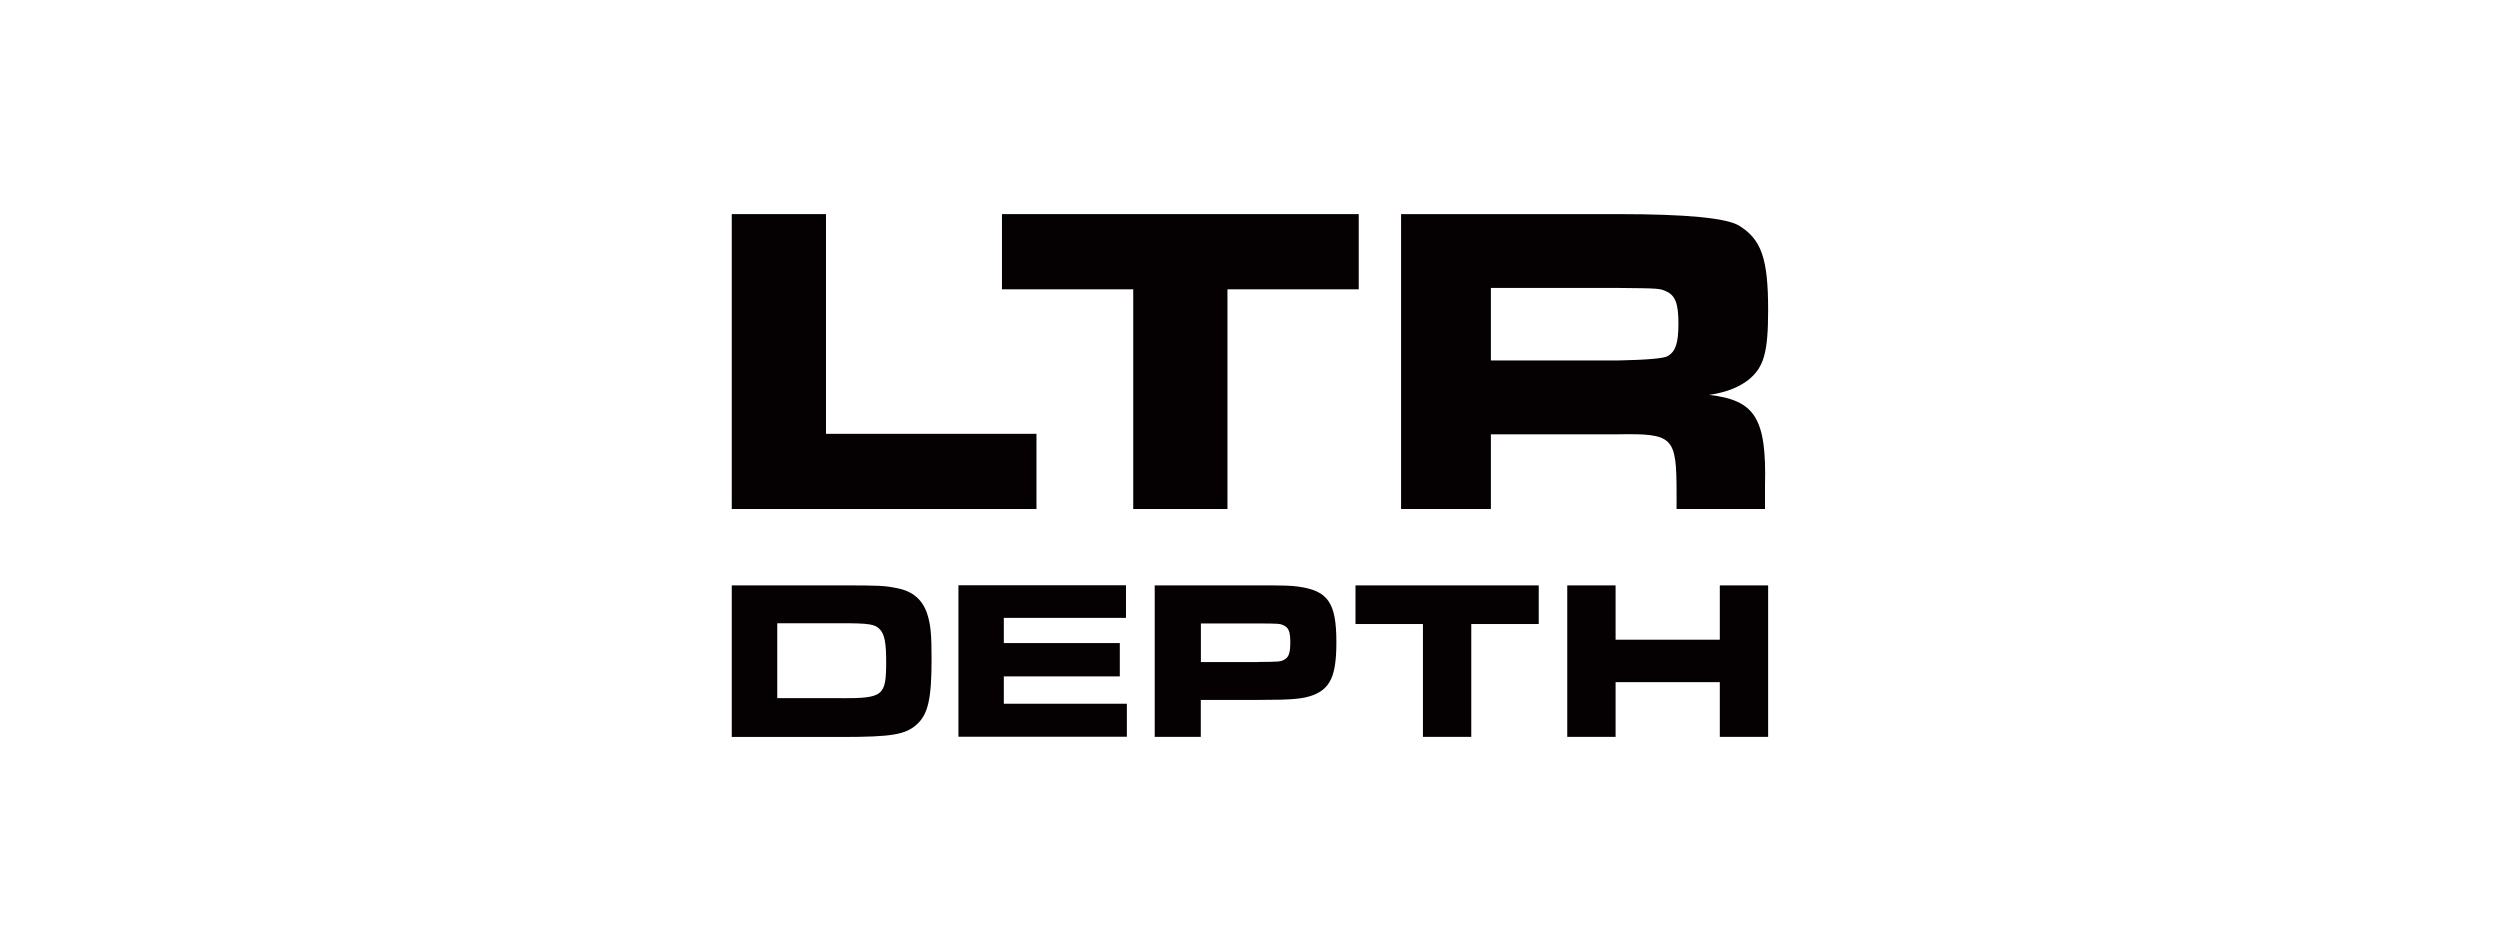
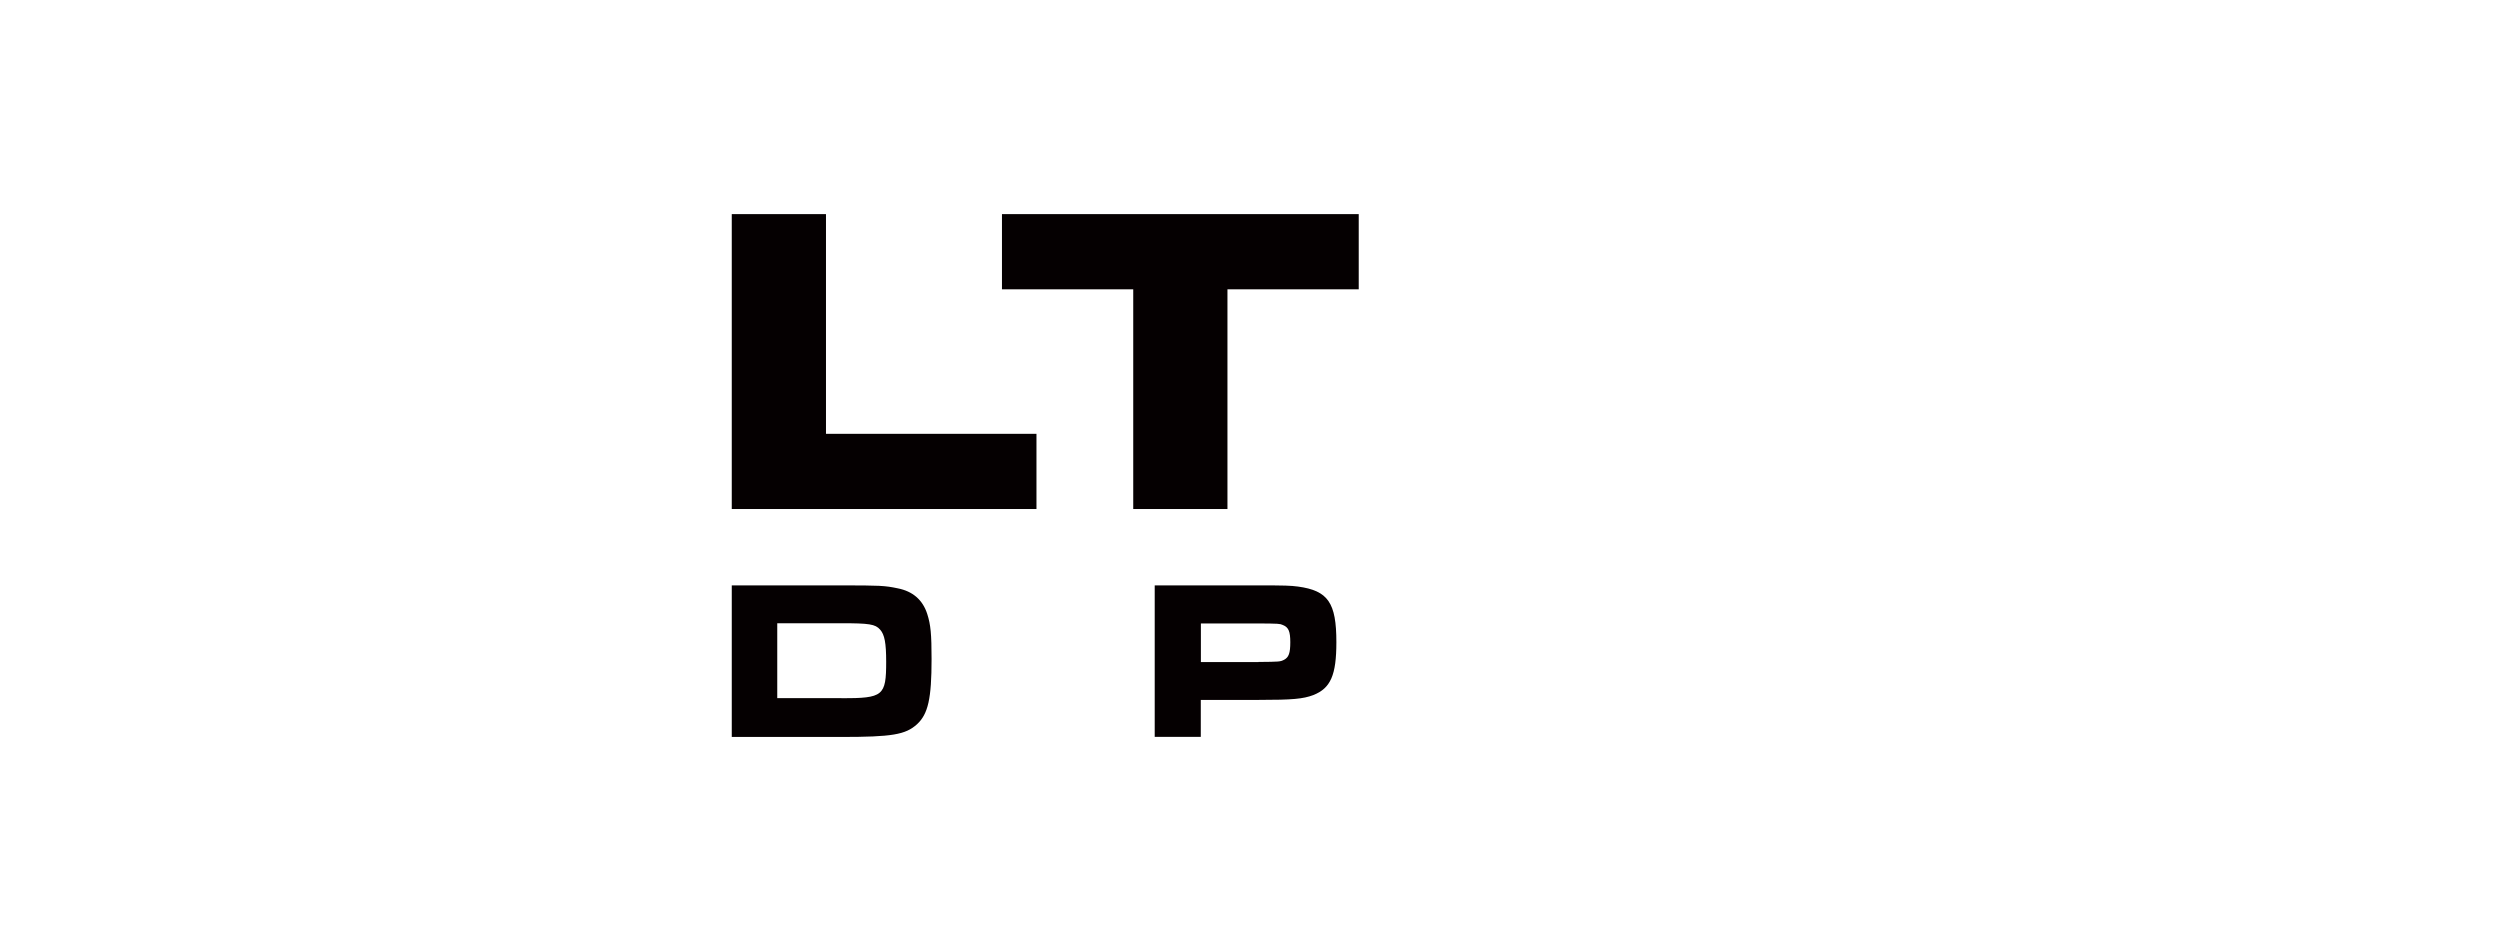
<svg xmlns="http://www.w3.org/2000/svg" viewBox="0 0 255 97" height="97" width="255" id="_レイヤー_1">
  <defs>
    <style>.cls-1{fill:#050001;}</style>
  </defs>
  <path d="M84.25,21.84v22.41h21.47v7.67h-31.08v-30.08h9.61Z" class="cls-1" />
  <path d="M138.59,21.84v7.67h-13.39v22.41h-9.61v-22.41h-13.39v-7.67h36.4Z" class="cls-1" />
-   <path d="M142.92,21.84h22.14q10.37,0,12.31,1.17c2.3,1.4,2.98,3.38,2.98,8.61,0,4.37-.45,5.81-1.94,7.07-.9.72-2.19,1.32-4.08,1.59,4.65.54,5.88,2.32,5.7,9.27v2.37h-9.02v-1.58c0-5.82-.32-6.13-6-6.04h-12.94v7.62h-9.16v-30.08ZM164.98,36.77q4.51-.09,5.14-.45c.81-.5,1.08-1.35,1.08-3.34s-.32-2.84-1.22-3.25c-.68-.32-.77-.32-5.01-.36h-12.9v7.4h12.9Z" class="cls-1" />
  <path d="M74.64,59.71h11.14c3.94,0,4.47.02,5.79.3,1.53.3,2.55,1.18,3.01,2.62.35,1.09.44,2.06.44,4.59,0,4.03-.35,5.6-1.48,6.65-1.18,1.07-2.55,1.3-7.76,1.3h-11.14v-15.45ZM85.83,71.22c4.26,0,4.56-.23,4.56-3.73,0-1.9-.16-2.76-.62-3.27-.49-.56-1.11-.65-3.98-.65h-6.51v7.64h6.55Z" class="cls-1" />
-   <path d="M114.85,59.71v3.31h-12.46v2.57h11.83v3.4h-11.83v2.79h12.55v3.37h-17.18v-15.45h17.09Z" class="cls-1" />
  <path d="M117.79,59.71h10.58c2.78,0,3.24.02,4.03.12,3.06.42,3.91,1.64,3.91,5.67,0,3.36-.58,4.7-2.36,5.4-1.04.39-2.11.49-5.54.49h-5.93v3.77h-4.7v-15.45ZM128.37,67.52c2.13-.02,2.22-.02,2.62-.23.46-.25.62-.67.62-1.78s-.18-1.53-.76-1.76c-.32-.14-.37-.14-2.48-.16h-5.88v3.94h5.88Z" class="cls-1" />
-   <path d="M156.95,59.71v3.94h-6.88v11.51h-4.93v-11.51h-6.88v-3.94h18.69Z" class="cls-1" />
-   <path d="M164.79,59.71v5.54h10.63v-5.54h4.93v15.45h-4.93v-5.58h-10.63v5.58h-4.93v-15.45h4.93Z" class="cls-1" />
</svg>